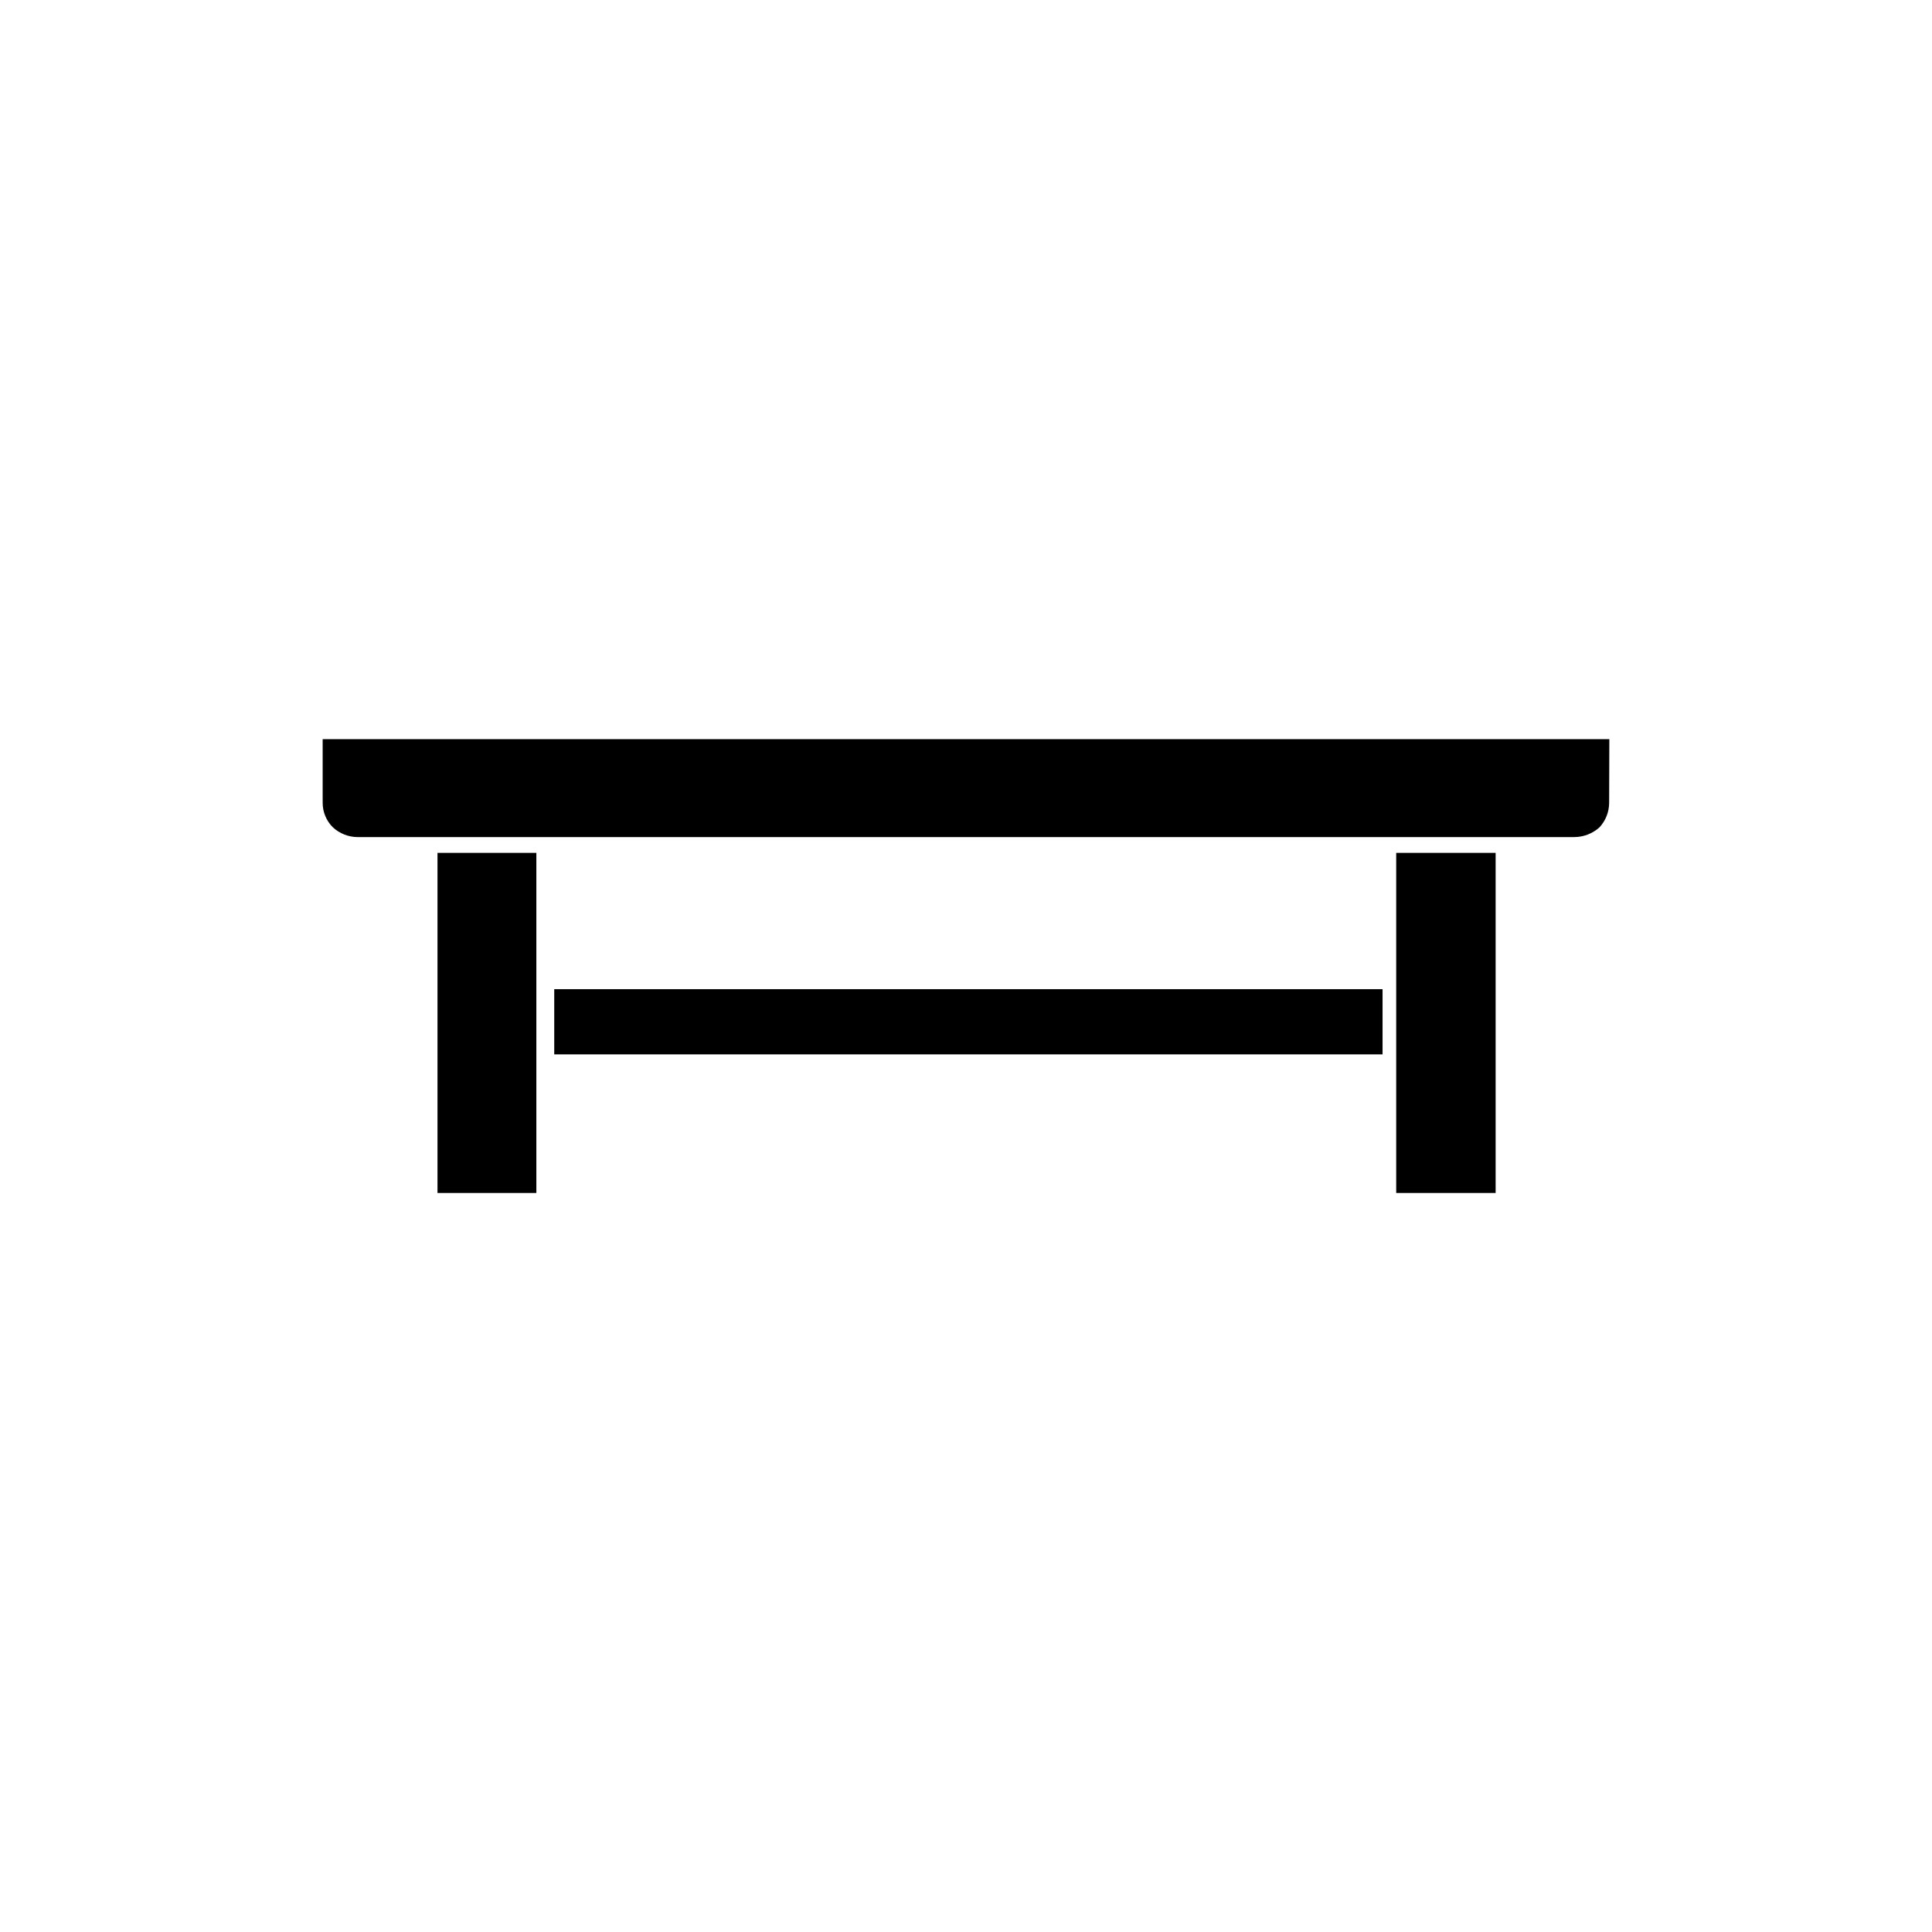
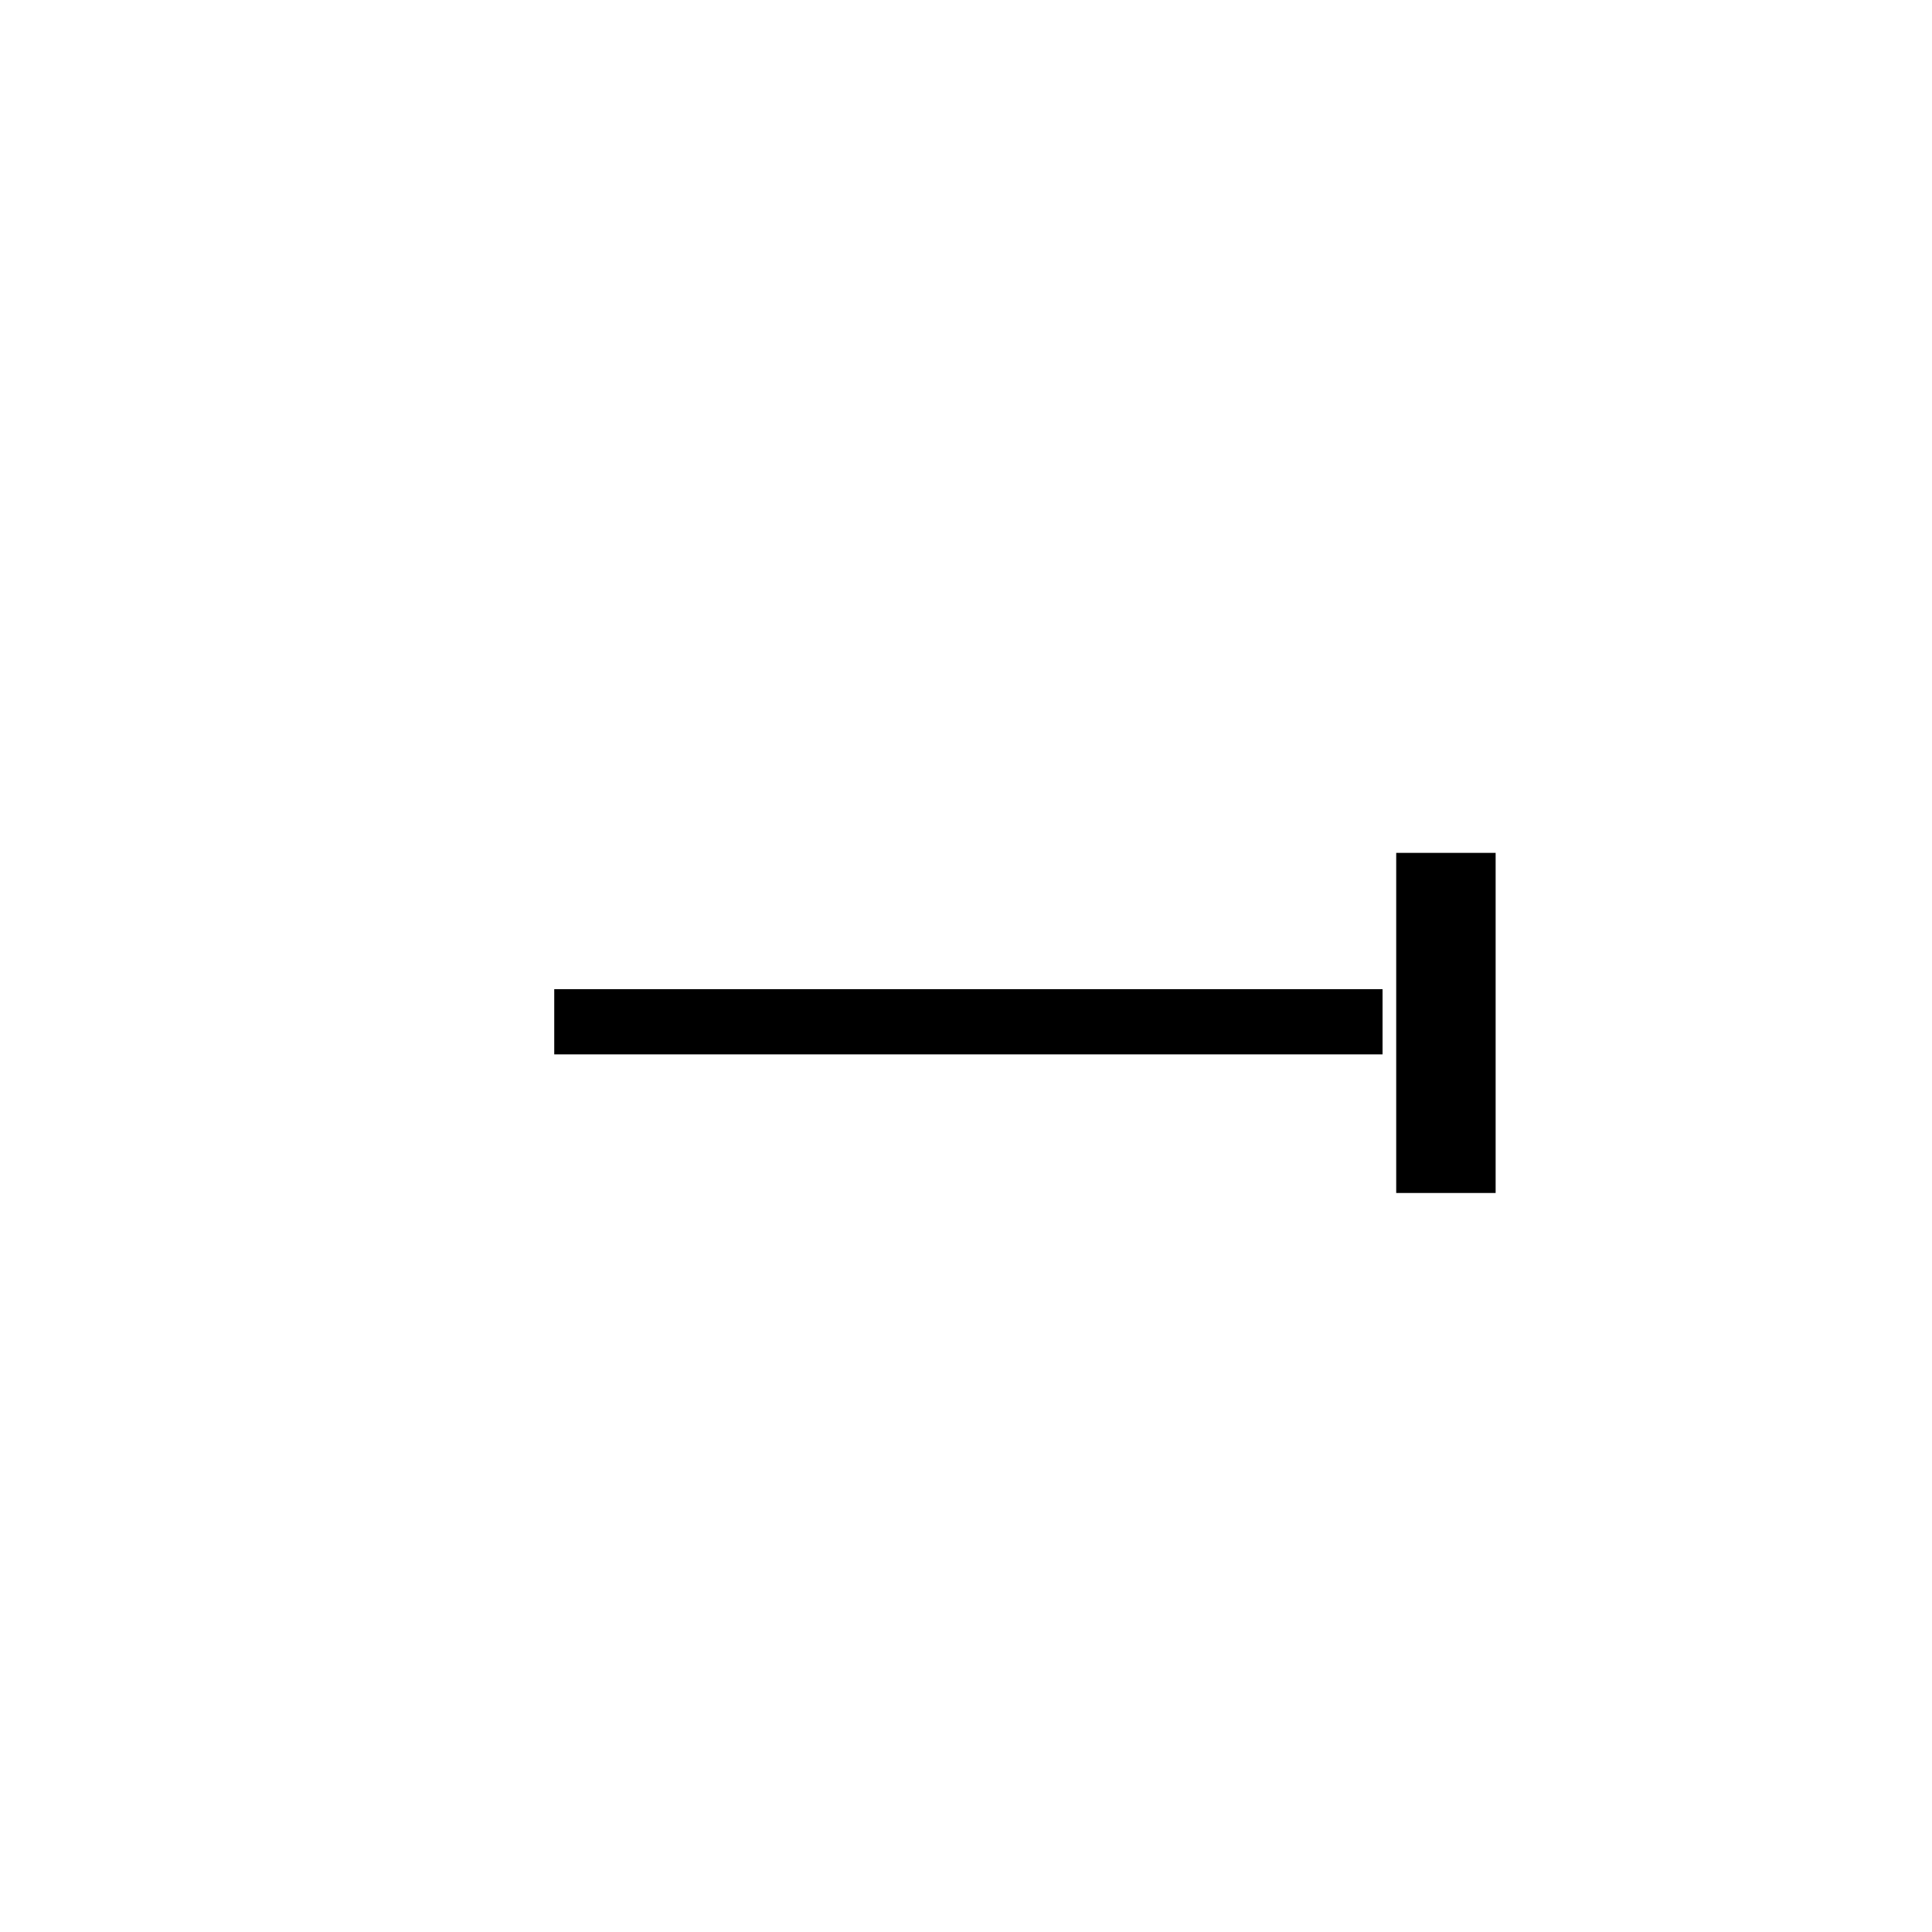
<svg xmlns="http://www.w3.org/2000/svg" fill="#000000" width="800px" height="800px" version="1.1" viewBox="144 144 512 512">
  <g>
-     <path d="m259.94 370.02h26.199v90.133h-26.199z" />
    <path d="m514.01 370.02h26.348v90.133h-26.348z" />
    <path d="m290.88 406.14h219.51v17.281h-219.51z" />
-     <path d="m570.49 339.89h-340.98v16.828c-0.012 2.461 0.969 4.82 2.723 6.547 1.773 1.633 4.09 2.551 6.5 2.57h322.49c2.453-0.016 4.82-0.93 6.648-2.57 1.652-1.781 2.57-4.117 2.57-6.547z" fill-rule="evenodd" />
  </g>
</svg>